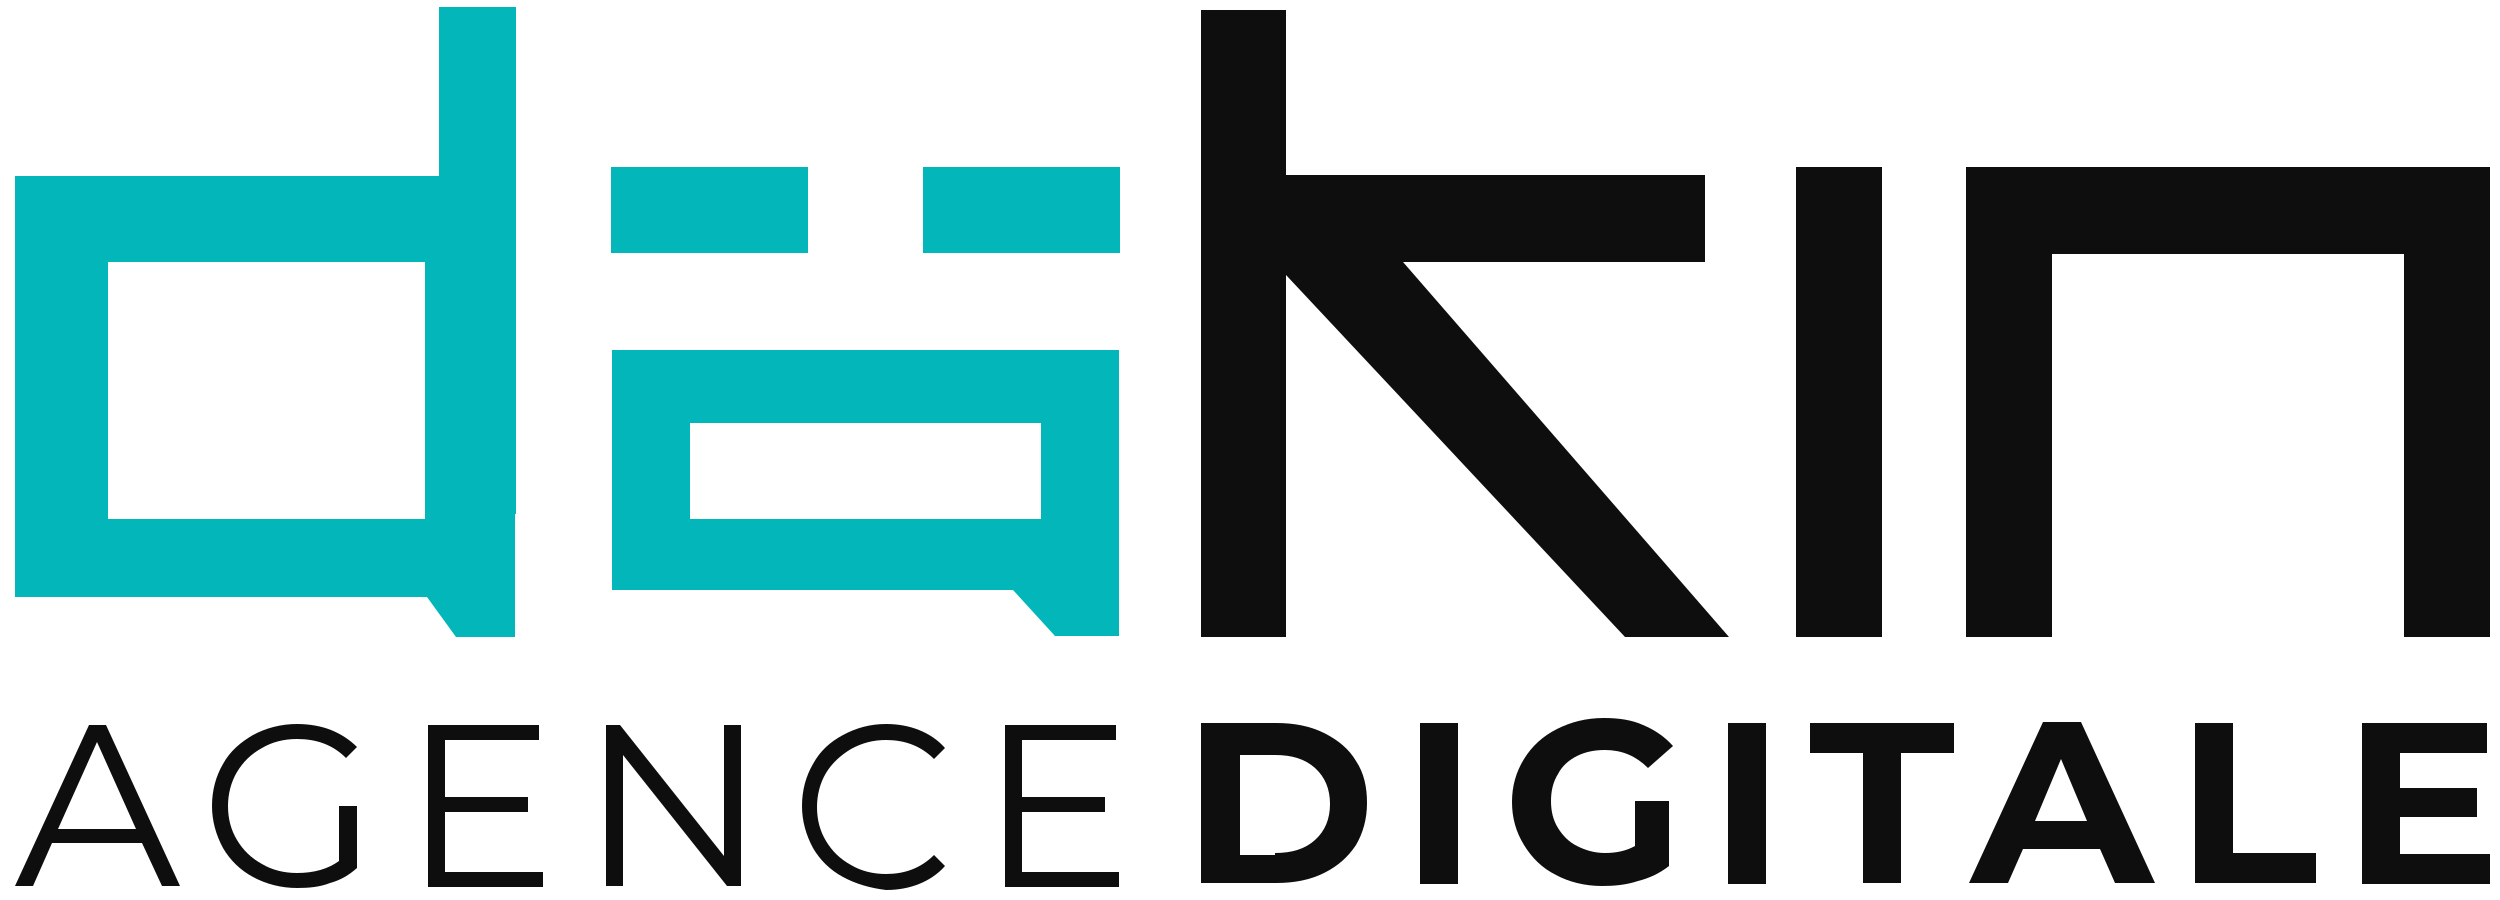
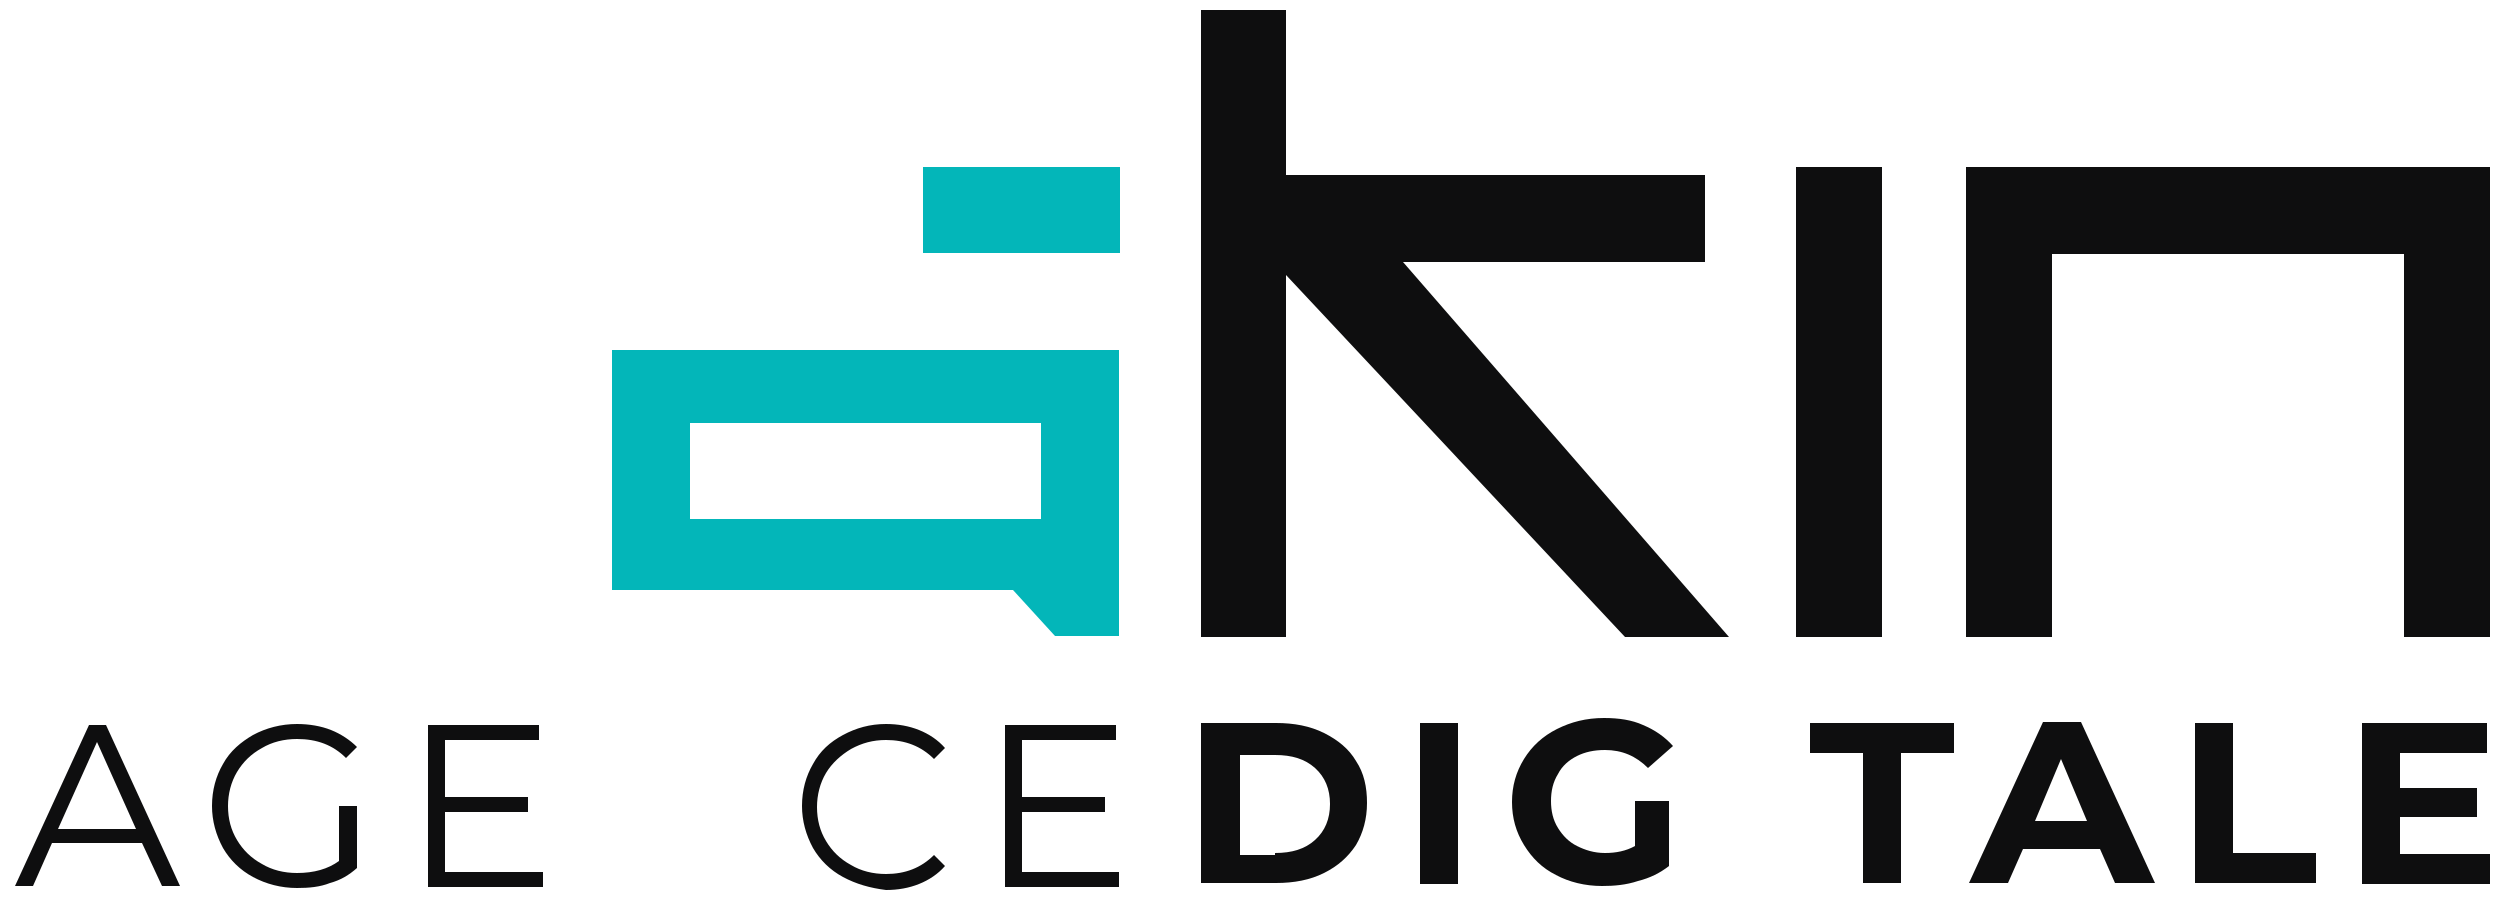
<svg xmlns="http://www.w3.org/2000/svg" version="1.1" id="Calque_1" x="0px" y="0px" viewBox="0 0 250 90" style="enable-background:new 0 0 250 90;" xml:space="preserve">
  <style type="text/css"> .st0{fill:#03B6B9;} .st1{fill:#0E0E0F;} </style>
-   <rect x="61.1" y="16.7" class="st0" width="19.7" height="8.6" />
  <rect x="92.3" y="16.7" class="st0" width="19.7" height="8.6" />
  <path class="st0" d="M111.9,63.7v-4.6v-6.2v-1v-9.6V35h-7.8H69h-7.8v7.2v9.6v7.2H69h32.3l4.2,4.6H111.9z M104.1,51.9H69v-9.6h35.1 V51.9z" />
-   <path class="st0" d="M51.6,51.4V21V0.7h-7.7v16.9H1.5v42.1h41.2l2.9,4h5.9v-12V51.4z M42.5,51.9H10.8V26.2h31.7V51.9z" />
  <polygon class="st1" points="120.1,1 120.1,63.7 128.6,63.7 128.6,27.5 162.5,63.7 172.9,63.7 140.3,26.2 170.5,26.2 170.5,17.5 128.6,17.5 128.6,1 " />
  <rect x="179.6" y="16.7" class="st1" width="8.6" height="47" />
  <polygon class="st1" points="247.9,16.7 240.4,16.7 205.2,16.7 200.9,16.7 196.6,16.7 196.6,63.7 205.2,63.7 205.2,25.4 240.4,25.4 240.4,63.7 249,63.7 249,16.7 " />
  <path class="st1" d="M14.2,84.3h-9l-1.9,4.3H1.5l7.4-16.1h1.7L18,88.6h-1.8L14.2,84.3z M13.6,82.9l-3.9-8.7l-3.9,8.7H13.6z" />
  <path class="st1" d="M34.1,80.6h1.6v6.2c-0.8,0.7-1.6,1.2-2.7,1.5c-1,0.4-2.1,0.5-3.3,0.5c-1.6,0-3.1-0.4-4.4-1.1 c-1.3-0.7-2.3-1.7-3-2.9c-0.7-1.3-1.1-2.7-1.1-4.2c0-1.6,0.4-3,1.1-4.2c0.7-1.3,1.8-2.2,3-2.9c1.3-0.7,2.8-1.1,4.4-1.1 c1.2,0,2.4,0.2,3.4,0.6c1,0.4,1.9,1,2.6,1.7l-1.1,1.1c-1.3-1.3-2.9-1.9-4.9-1.9c-1.3,0-2.5,0.3-3.5,0.9c-1.1,0.6-1.9,1.4-2.5,2.4 c-0.6,1-0.9,2.2-0.9,3.4c0,1.3,0.3,2.4,0.9,3.4c0.6,1,1.4,1.8,2.5,2.4c1,0.6,2.2,0.9,3.5,0.9c1.7,0,3.1-0.4,4.2-1.2V80.6z" />
  <path class="st1" d="M54.3,87.2v1.5H42.8V72.5h11.1V74h-9.4v5.7h8.3v1.5h-8.3v6H54.3z" />
-   <path class="st1" d="M74.1,72.5v16.1h-1.4L62.3,75.5v13.1h-1.7V72.5H62l10.4,13.1V72.5H74.1z" />
  <path class="st1" d="M84.3,87.7C83,87,82,86,81.3,84.8c-0.7-1.3-1.1-2.7-1.1-4.2c0-1.6,0.4-3,1.1-4.2c0.7-1.3,1.7-2.2,3-2.9 c1.3-0.7,2.7-1.1,4.3-1.1c1.2,0,2.3,0.2,3.3,0.6c1,0.4,1.9,1,2.6,1.8l-1.1,1.1c-1.3-1.3-2.9-1.9-4.8-1.9c-1.3,0-2.4,0.3-3.5,0.9 c-1,0.6-1.9,1.4-2.5,2.4c-0.6,1-0.9,2.2-0.9,3.4c0,1.3,0.3,2.4,0.9,3.4c0.6,1,1.4,1.8,2.5,2.4c1,0.6,2.2,0.9,3.5,0.9 c1.9,0,3.5-0.6,4.8-1.9l1.1,1.1c-0.7,0.8-1.6,1.4-2.6,1.8c-1,0.4-2.1,0.6-3.3,0.6C87,88.8,85.6,88.4,84.3,87.7z" />
  <path class="st1" d="M111.9,87.2v1.5h-11.4V72.5h11.1V74h-9.4v5.7h8.3v1.5h-8.3v6H111.9z" />
  <g>
    <path class="st1" d="M120.1,72.3h7.5c1.8,0,3.4,0.3,4.8,1c1.4,0.7,2.5,1.6,3.2,2.8c0.8,1.2,1.1,2.6,1.1,4.2c0,1.6-0.4,3-1.1,4.2 c-0.8,1.2-1.8,2.1-3.2,2.8c-1.4,0.7-3,1-4.8,1h-7.5V72.3z M127.5,85.3c1.7,0,3-0.4,4-1.3c1-0.9,1.5-2.1,1.5-3.6 c0-1.5-0.5-2.7-1.5-3.6c-1-0.9-2.3-1.3-4-1.3H124v10H127.5z" />
    <path class="st1" d="M142,72.3h3.8v16.1H142V72.3z" />
    <path class="st1" d="M163.4,80.1h3.5v6.5c-0.9,0.7-1.9,1.2-3.1,1.5c-1.2,0.4-2.4,0.5-3.6,0.5c-1.7,0-3.3-0.4-4.6-1.1 c-1.4-0.7-2.4-1.7-3.2-3c-0.8-1.3-1.2-2.7-1.2-4.3c0-1.6,0.4-3,1.2-4.3c0.8-1.3,1.9-2.3,3.3-3c1.4-0.7,2.9-1.1,4.7-1.1 c1.5,0,2.8,0.2,3.9,0.7c1.2,0.5,2.2,1.2,3,2.1l-2.5,2.2c-1.2-1.2-2.6-1.8-4.3-1.8c-1.1,0-2,0.2-2.8,0.6c-0.8,0.4-1.5,1-1.9,1.8 c-0.5,0.8-0.7,1.7-0.7,2.7c0,1,0.2,1.9,0.7,2.7c0.5,0.8,1.1,1.4,1.9,1.8c0.8,0.4,1.7,0.7,2.8,0.7c1.1,0,2.1-0.2,3-0.7V80.1z" />
-     <path class="st1" d="M172.8,72.3h3.8v16.1h-3.8V72.3z" />
    <path class="st1" d="M186.3,75.3H181v-3h14.4v3h-5.3v13h-3.8V75.3z" />
    <path class="st1" d="M210,84.9h-7.7l-1.5,3.4h-3.9l7.4-16.1h3.8l7.4,16.1h-4L210,84.9z M208.7,82.1l-2.6-6.2l-2.6,6.2H208.7z" />
    <path class="st1" d="M219.5,72.3h3.8v13h8.3v3h-12.1V72.3z" />
    <path class="st1" d="M249,85.4v3h-12.8V72.3h12.5v3H240v3.5h7.7v2.9H240v3.7H249z" />
  </g>
</svg>